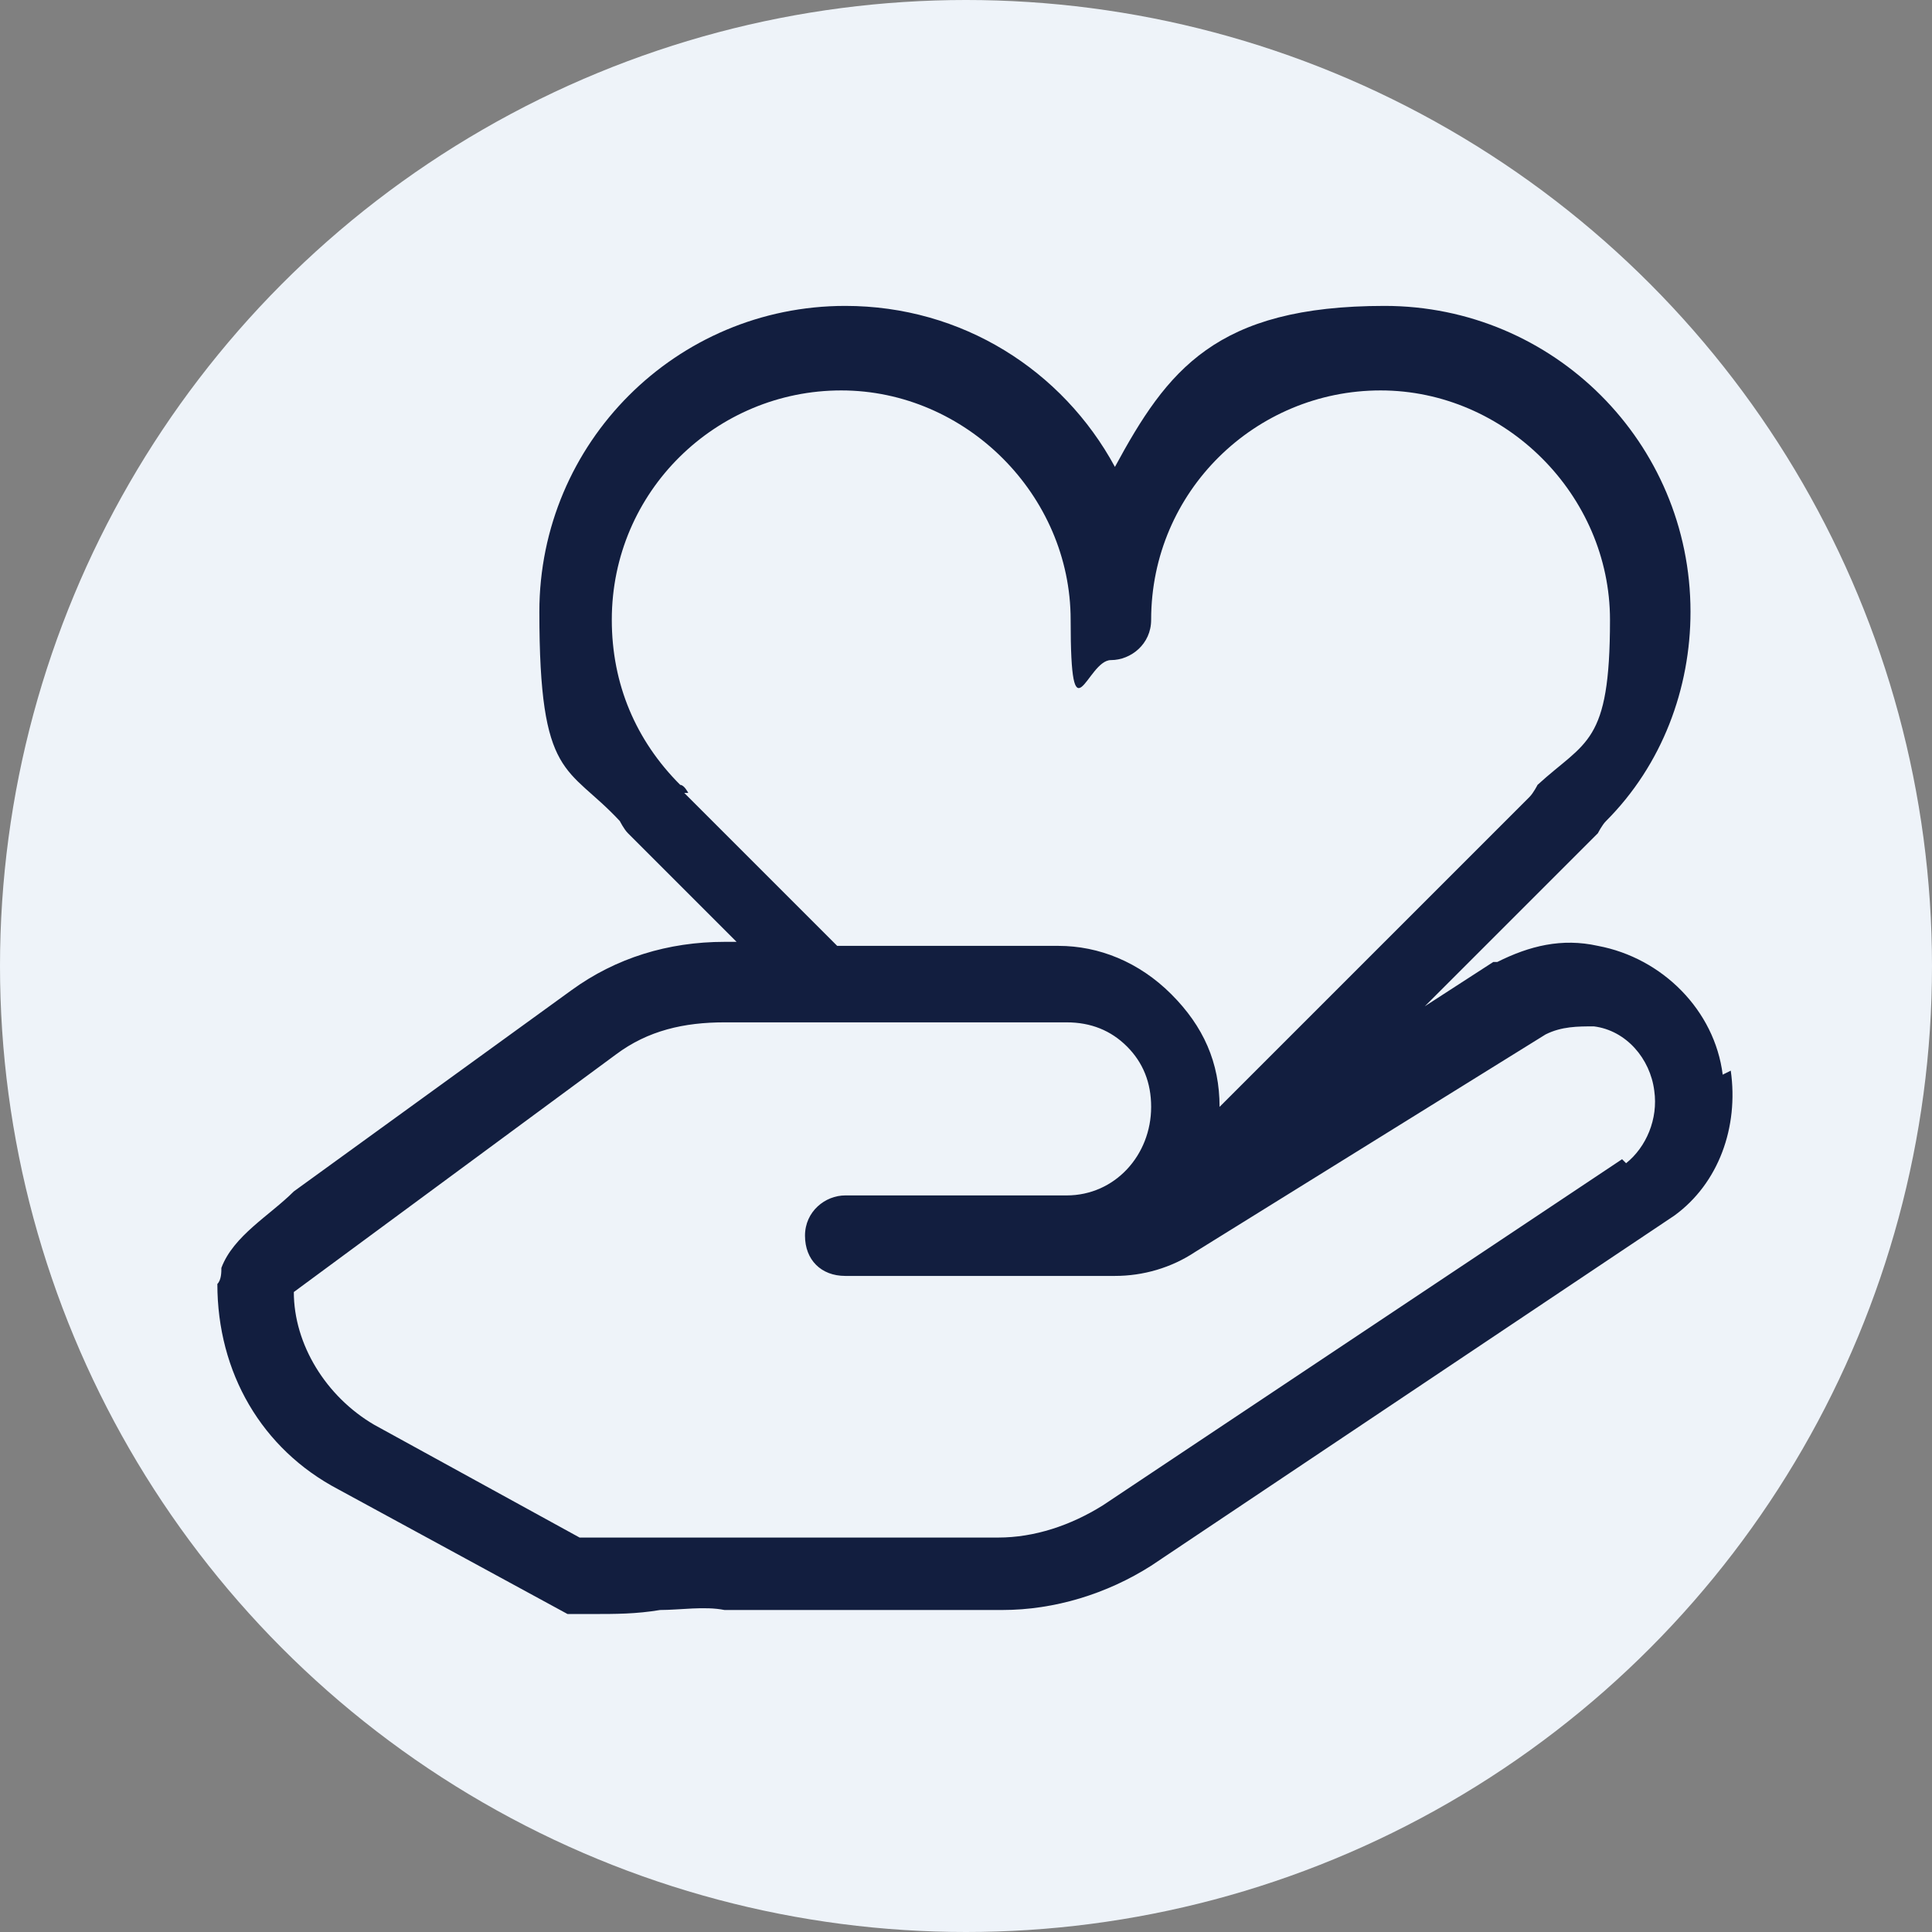
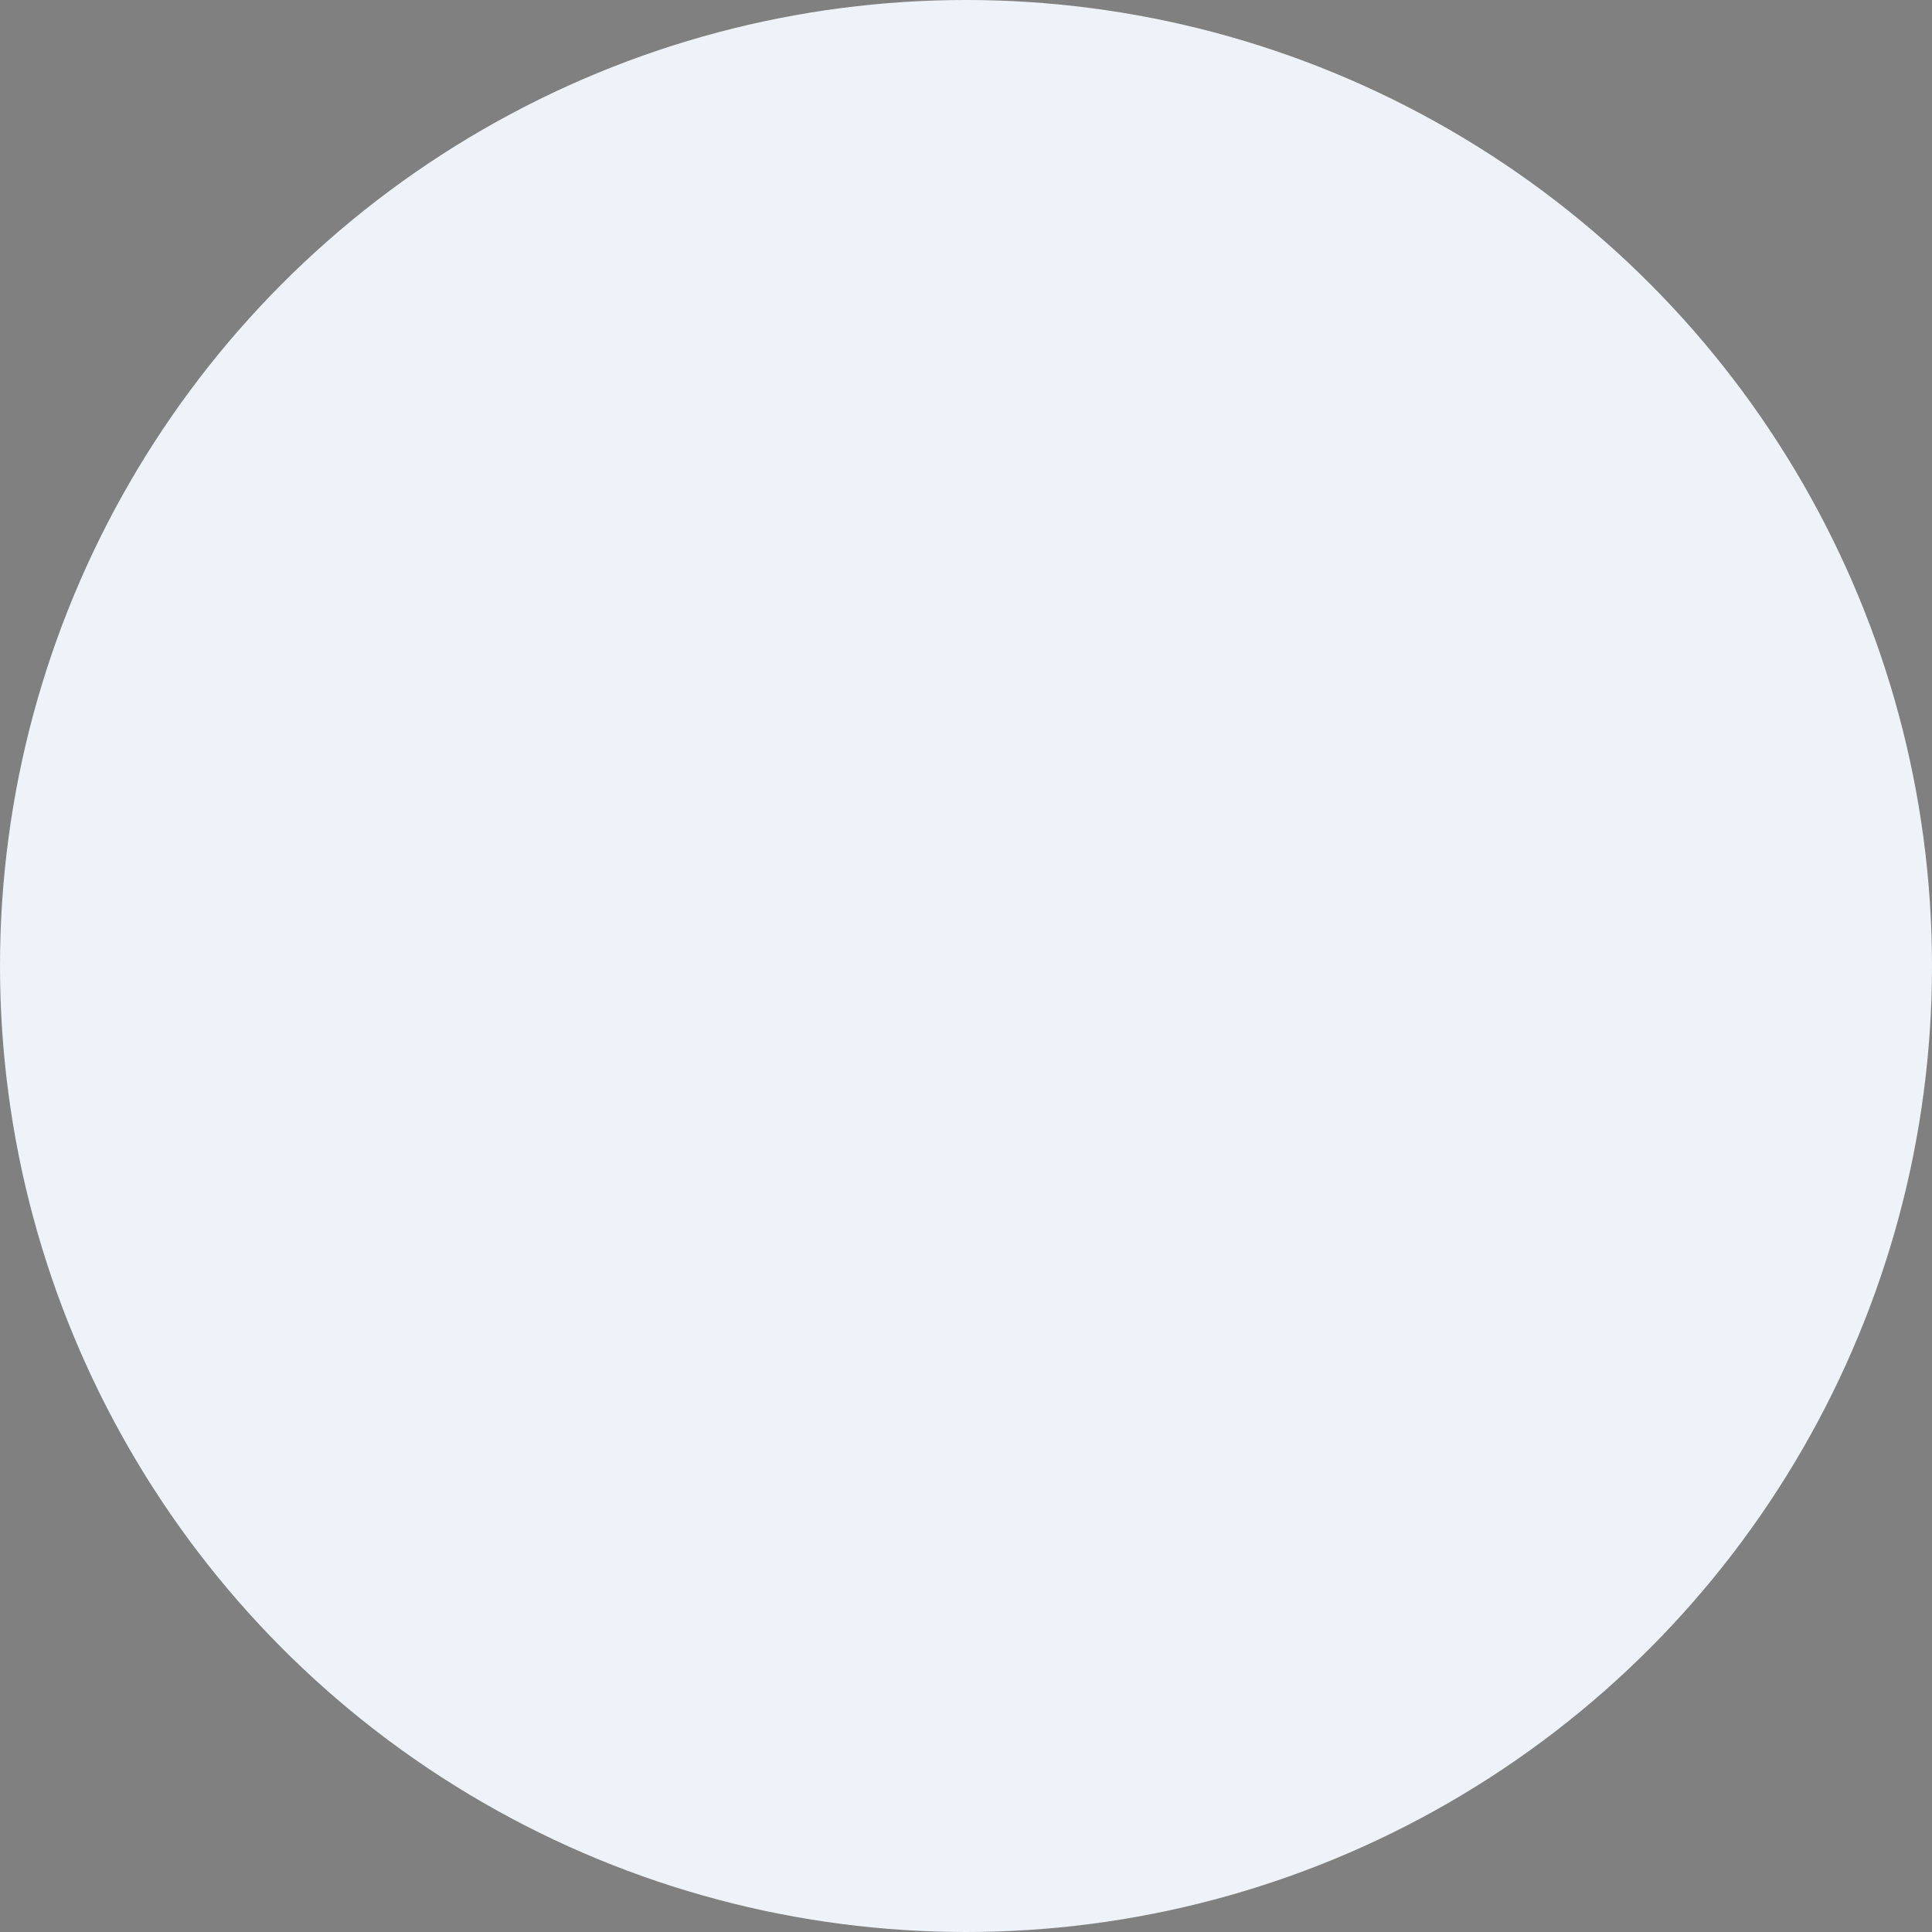
<svg xmlns="http://www.w3.org/2000/svg" id="b" data-name="Layer 2" viewBox="0 0 48 48">
  <rect x="0" y="0" width="48" height="48" fill="#808080" stroke="none" />
  <defs>
    <style>
      .d {
        fill: #121e3f;
      }

      .d, .e {
        stroke-width: 0px;
      }

      .e {
        fill: #eef3f9;
      }
    </style>
  </defs>
  <g id="c" data-name="Layer 1">
    <circle class="e" cx="24" cy="24" r="24" />
-     <path class="d" d="m42.8,26.7c-.2-1.6-1.5-2.9-3.1-3.2-.9-.2-1.7,0-2.5.4,0,0,0,0-.1,0l-1.7,1.1,4.3-4.3c0,0,.1-.2.2-.3,1.4-1.4,2.1-3.3,2.1-5.2,0-4.2-3.4-7.6-7.6-7.6s-5.4,1.6-6.7,4c-1.3-2.4-3.8-4-6.7-4-4.2,0-7.6,3.4-7.6,7.6s.7,3.8,2,5.2c0,0,.1.2.2.3l2.7,2.7h-.3c-1.4,0-2.7.4-3.8,1.2l-6.9,5s0,0,0,0c-.6.6-1.5,1.1-1.8,1.9,0,.1,0,.3-.1.4h0c0,2.2,1.1,4.1,3,5.1l5.7,3.1c0,0,.2,0,.3,0,.1,0,.2,0,.3,0,.6,0,1.1,0,1.7-.1.5,0,1.1-.1,1.6,0h6.9c1.3,0,2.6-.4,3.7-1.1l13-8.7s0,0,0,0c1.1-.8,1.6-2.2,1.4-3.6Zm-25.7-7c0,0-.1-.2-.2-.2-1.1-1.1-1.7-2.5-1.7-4.1,0-3.2,2.6-5.7,5.7-5.7s5.7,2.6,5.7,5.7.4,1,1,1h0c.5,0,1-.4,1-1,0-3.2,2.6-5.7,5.7-5.7s5.7,2.6,5.7,5.7-.6,3-1.8,4.1c0,0-.1.2-.2.3l-7.7,7.7c0-1.1-.4-2-1.2-2.8-.8-.8-1.8-1.2-2.8-1.2h-5.5l-3.8-3.8Zm23.2,9.1l-12.9,8.6c-.8.5-1.7.8-2.6.8h-10.4s0,0,0,0l-5.1-2.8c-1.2-.7-2-2-2-3.3h0c0,0,8-5.9,8-5.9.8-.6,1.7-.8,2.7-.8h8.5c.6,0,1.1.2,1.5.6.4.4.6.9.6,1.5h0c0,1.2-.9,2.2-2.1,2.2h-5.5c-.5,0-1,.4-1,1s.4,1,1,1h6.7c.7,0,1.4-.2,2-.6l8.7-5.4s0,0,0,0c.4-.2.8-.2,1.2-.2.8.1,1.4.8,1.5,1.6.1.7-.2,1.4-.7,1.8Z" />
  </g>
</svg>